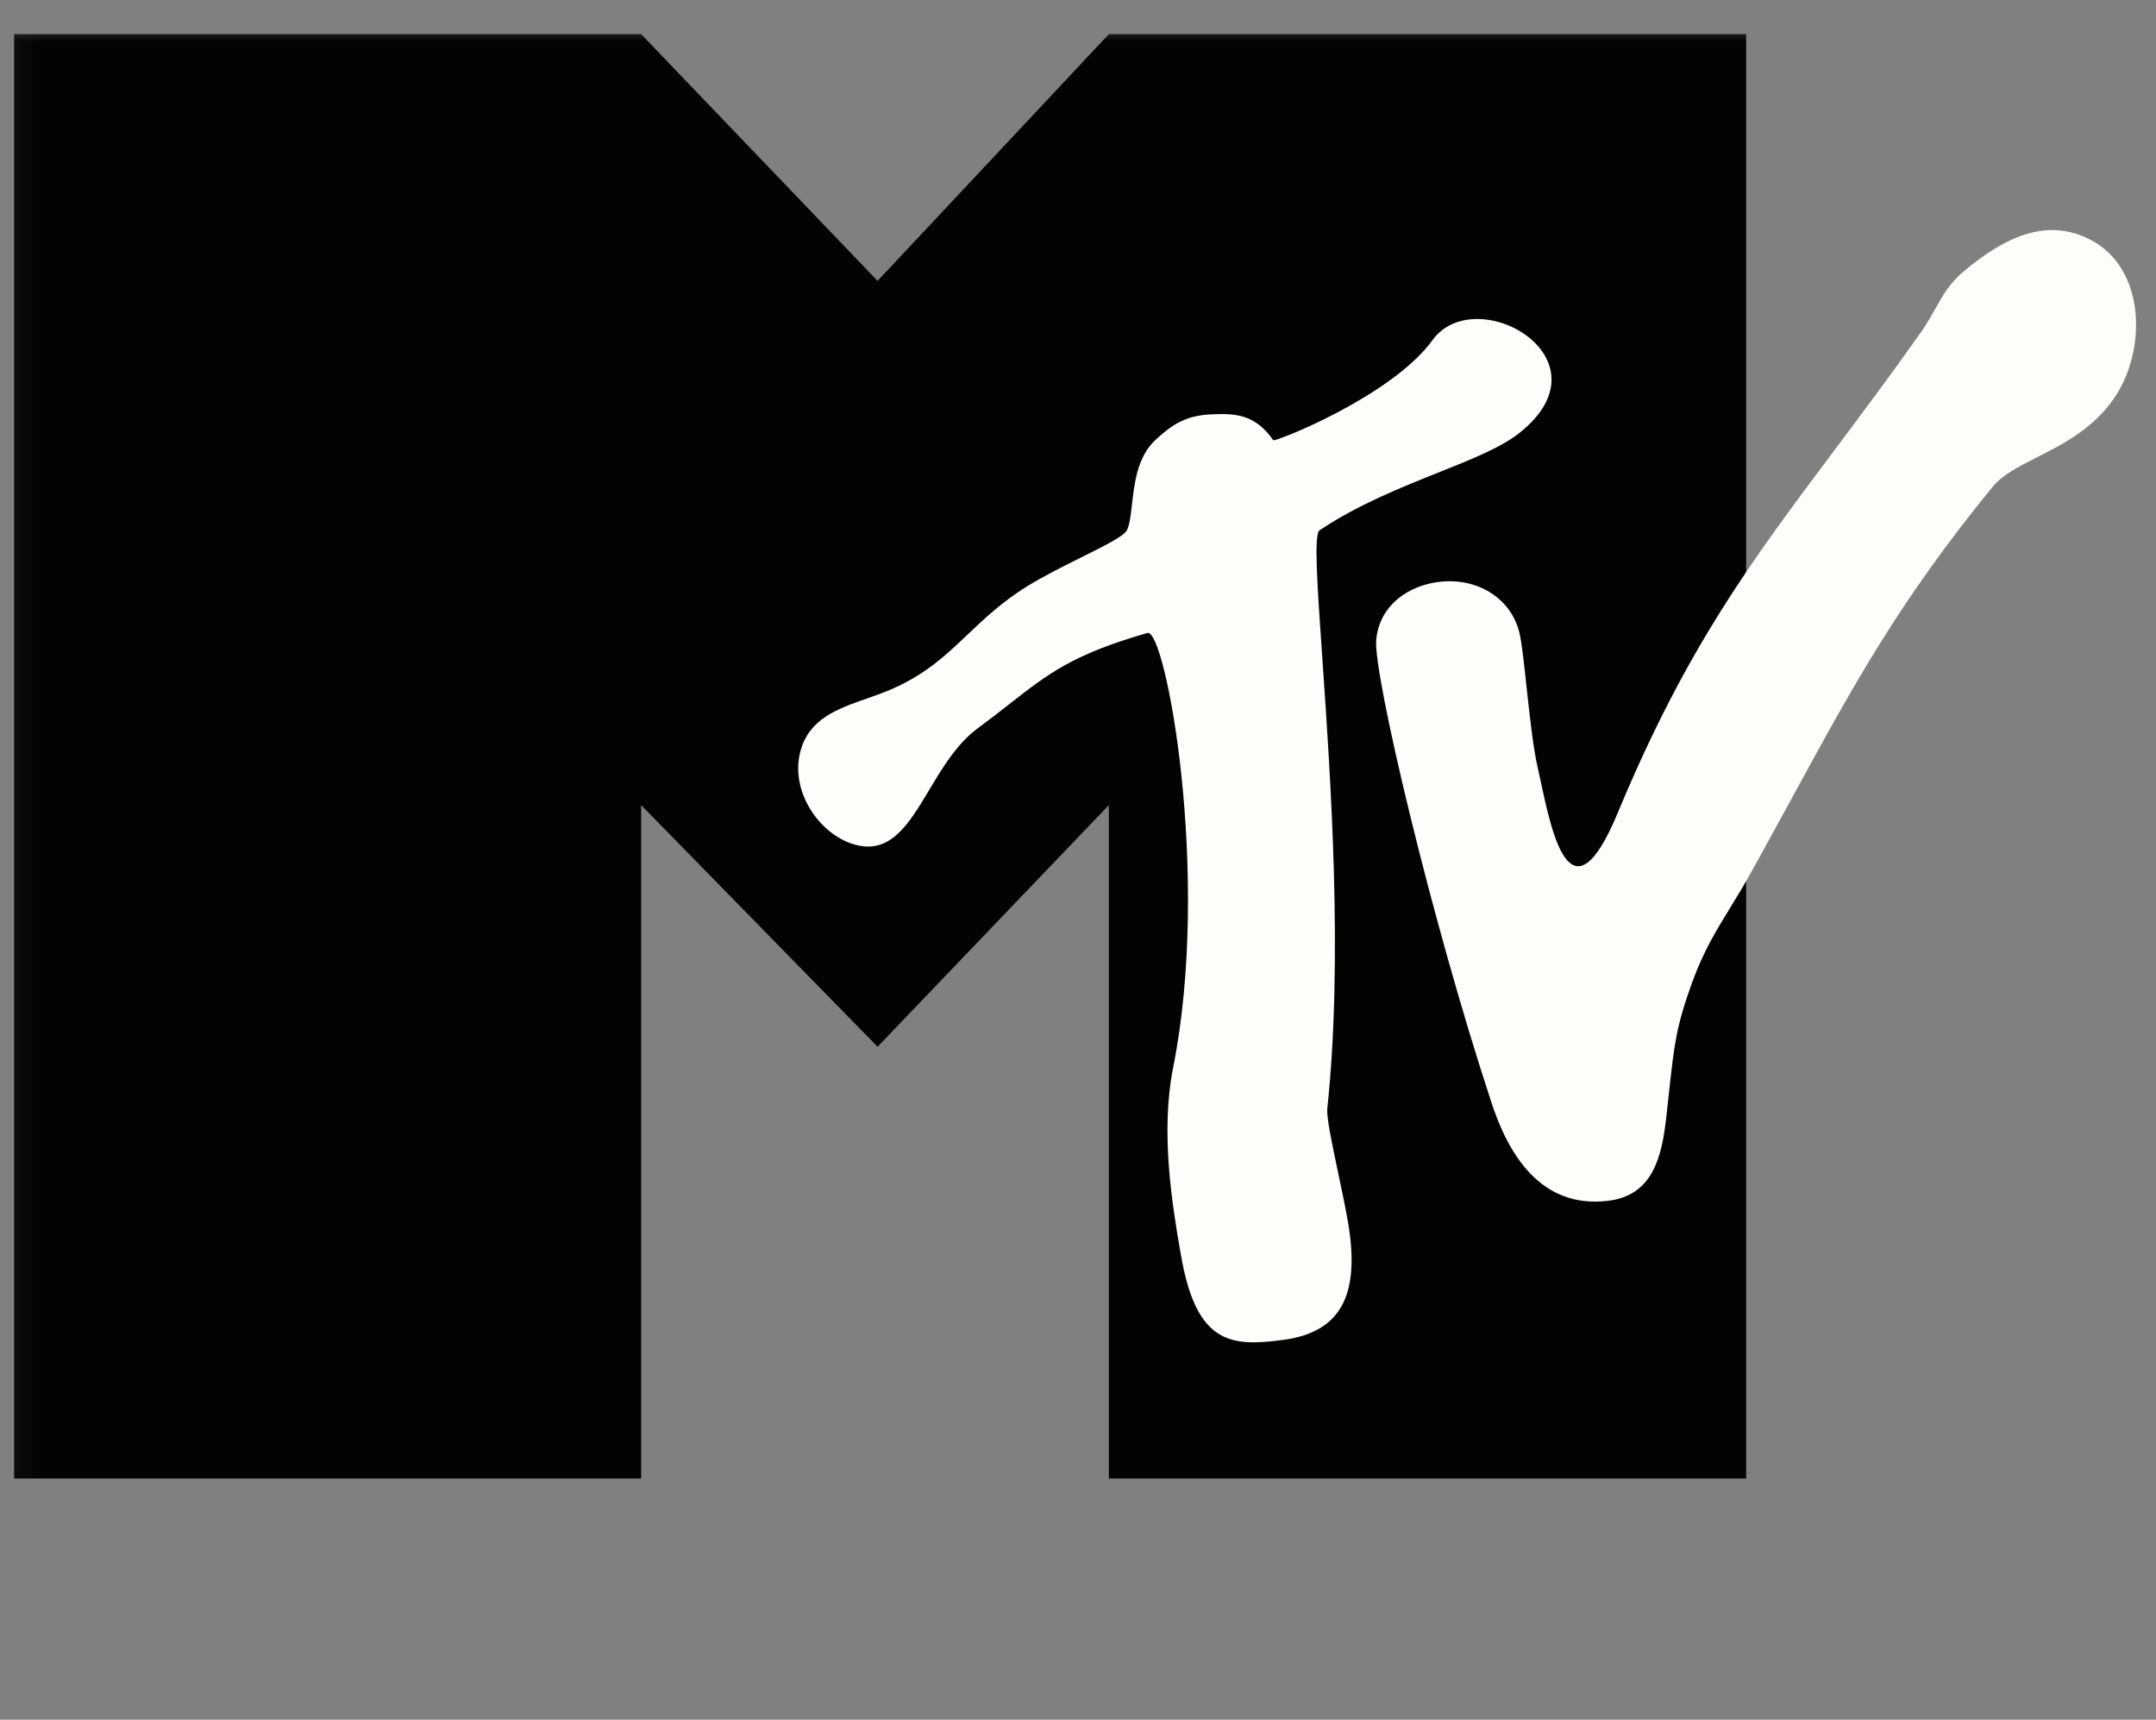
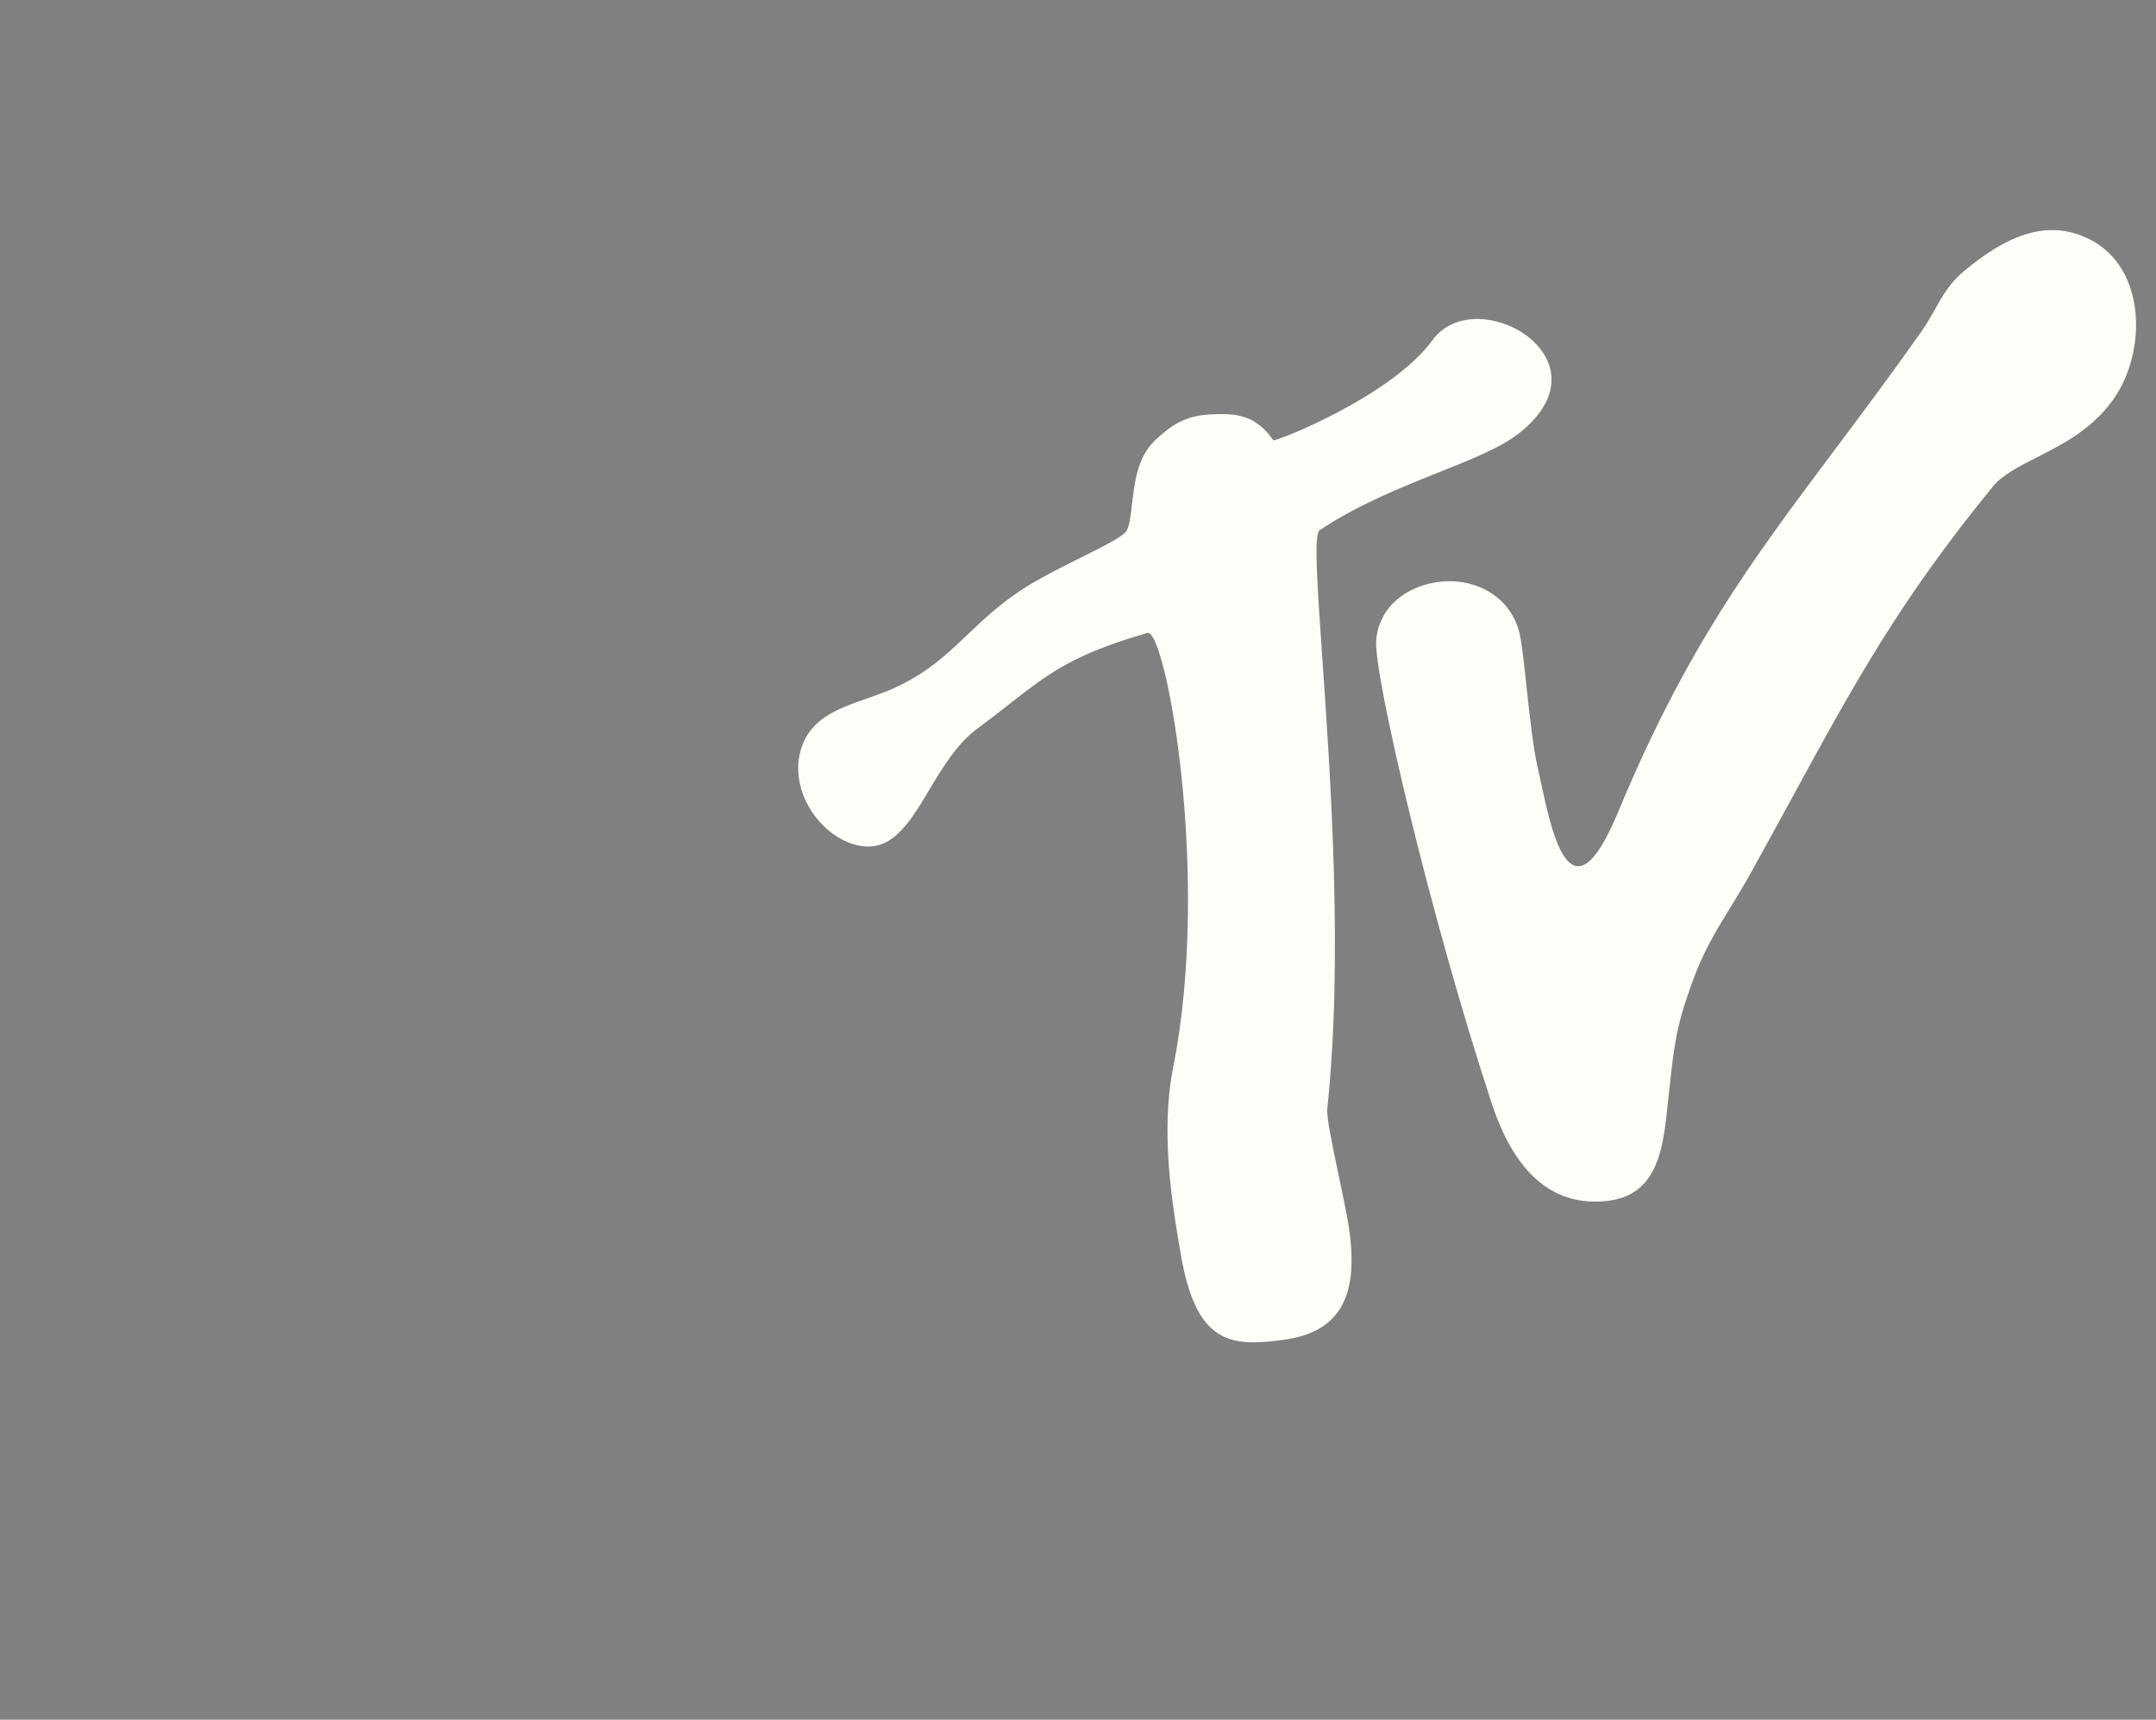
<svg xmlns="http://www.w3.org/2000/svg" width="79" height="63" viewBox="0 0 79 63" fill="none">
  <rect x="0" y="0" width="79" height="63" fill="#808080" stroke="none" />
  <mask id="mask0_364_6497" style="mask-type:luminance" maskUnits="userSpaceOnUse" x="0" y="0" width="79" height="63">
-     <path d="M0.067 0.75H78.651V62.215H0.067V0.75Z" fill="white" />
-   </mask>
+     </mask>
  <g mask="url(#mask0_364_6497)">
-     <path d="M32.156 10.29L40.631 1.25H63.982V54.164H40.631V29.494L32.156 38.346L23.492 29.494V54.164H0.518V1.25H23.492L32.156 10.29Z" fill="#050301" />
-   </g>
+     </g>
  <path fill-rule="evenodd" clip-rule="evenodd" d="M56.476 28.718C56.433 28.516 56.393 28.331 56.356 28.174C56.181 27.437 56.051 26.229 55.935 25.159C55.852 24.382 55.776 23.678 55.696 23.281C55.432 21.962 54.207 21.198 52.868 21.302C51.605 21.405 50.521 22.197 50.426 23.47C50.332 24.695 52.397 33.547 54.659 40.42C55.272 42.277 56.45 44.276 58.901 43.993C60.589 43.804 60.9 42.334 61.06 40.891C61.091 40.614 61.118 40.361 61.144 40.128C61.351 38.218 61.415 37.627 62.003 35.989C62.419 34.849 62.87 34.114 63.389 33.268C63.633 32.87 63.893 32.447 64.171 31.945C64.708 30.978 65.2 30.076 65.666 29.222C67.939 25.055 69.605 22.001 73.023 17.823C73.374 17.394 73.966 17.094 74.633 16.756C75.577 16.277 76.671 15.723 77.445 14.618C78.67 12.874 78.642 9.838 76.596 8.782C74.956 7.934 73.41 8.735 71.986 9.914C71.444 10.363 71.192 10.813 70.909 11.318C70.758 11.585 70.599 11.869 70.384 12.176C69.236 13.8 68.183 15.204 67.199 16.517C64.169 20.561 61.791 23.734 59.278 29.777C57.578 33.859 56.874 30.576 56.476 28.718ZM44.299 15.184C43.45 15.24 42.951 15.542 42.328 16.127C41.674 16.737 41.563 17.715 41.477 18.485C41.432 18.879 41.394 19.218 41.291 19.426C41.185 19.639 40.473 19.994 39.62 20.419C38.964 20.745 38.225 21.114 37.615 21.491C36.709 22.056 36.075 22.659 35.464 23.238C34.569 24.089 33.726 24.889 32.157 25.45C32.036 25.493 31.916 25.535 31.798 25.577C30.659 25.976 29.653 26.328 29.328 27.524C28.942 28.985 30.007 30.512 31.214 30.908C32.594 31.369 33.276 30.228 34.046 28.942C34.538 28.119 35.065 27.238 35.833 26.675C36.27 26.353 36.644 26.061 36.987 25.791C38.403 24.683 39.315 23.969 42.045 23.188C42.705 22.999 44.393 32.04 42.988 39.1C42.517 41.457 42.941 44.097 43.271 45.973C43.837 49.272 45.128 49.338 47.032 49.084C49.106 48.801 49.861 47.481 49.389 44.747C49.297 44.218 49.164 43.59 49.035 42.98C48.811 41.917 48.599 40.914 48.635 40.609C49.218 35.132 48.755 28.468 48.451 24.093C48.264 21.397 48.137 19.57 48.352 19.426C49.748 18.492 51.319 17.865 52.7 17.313C53.94 16.818 55.027 16.383 55.696 15.844C59.09 13.119 54.075 10.282 52.491 12.459C50.992 14.524 46.712 16.202 46.655 16.127C45.995 15.184 45.288 15.127 44.299 15.184Z" fill="#FFFDFA" />
</svg>